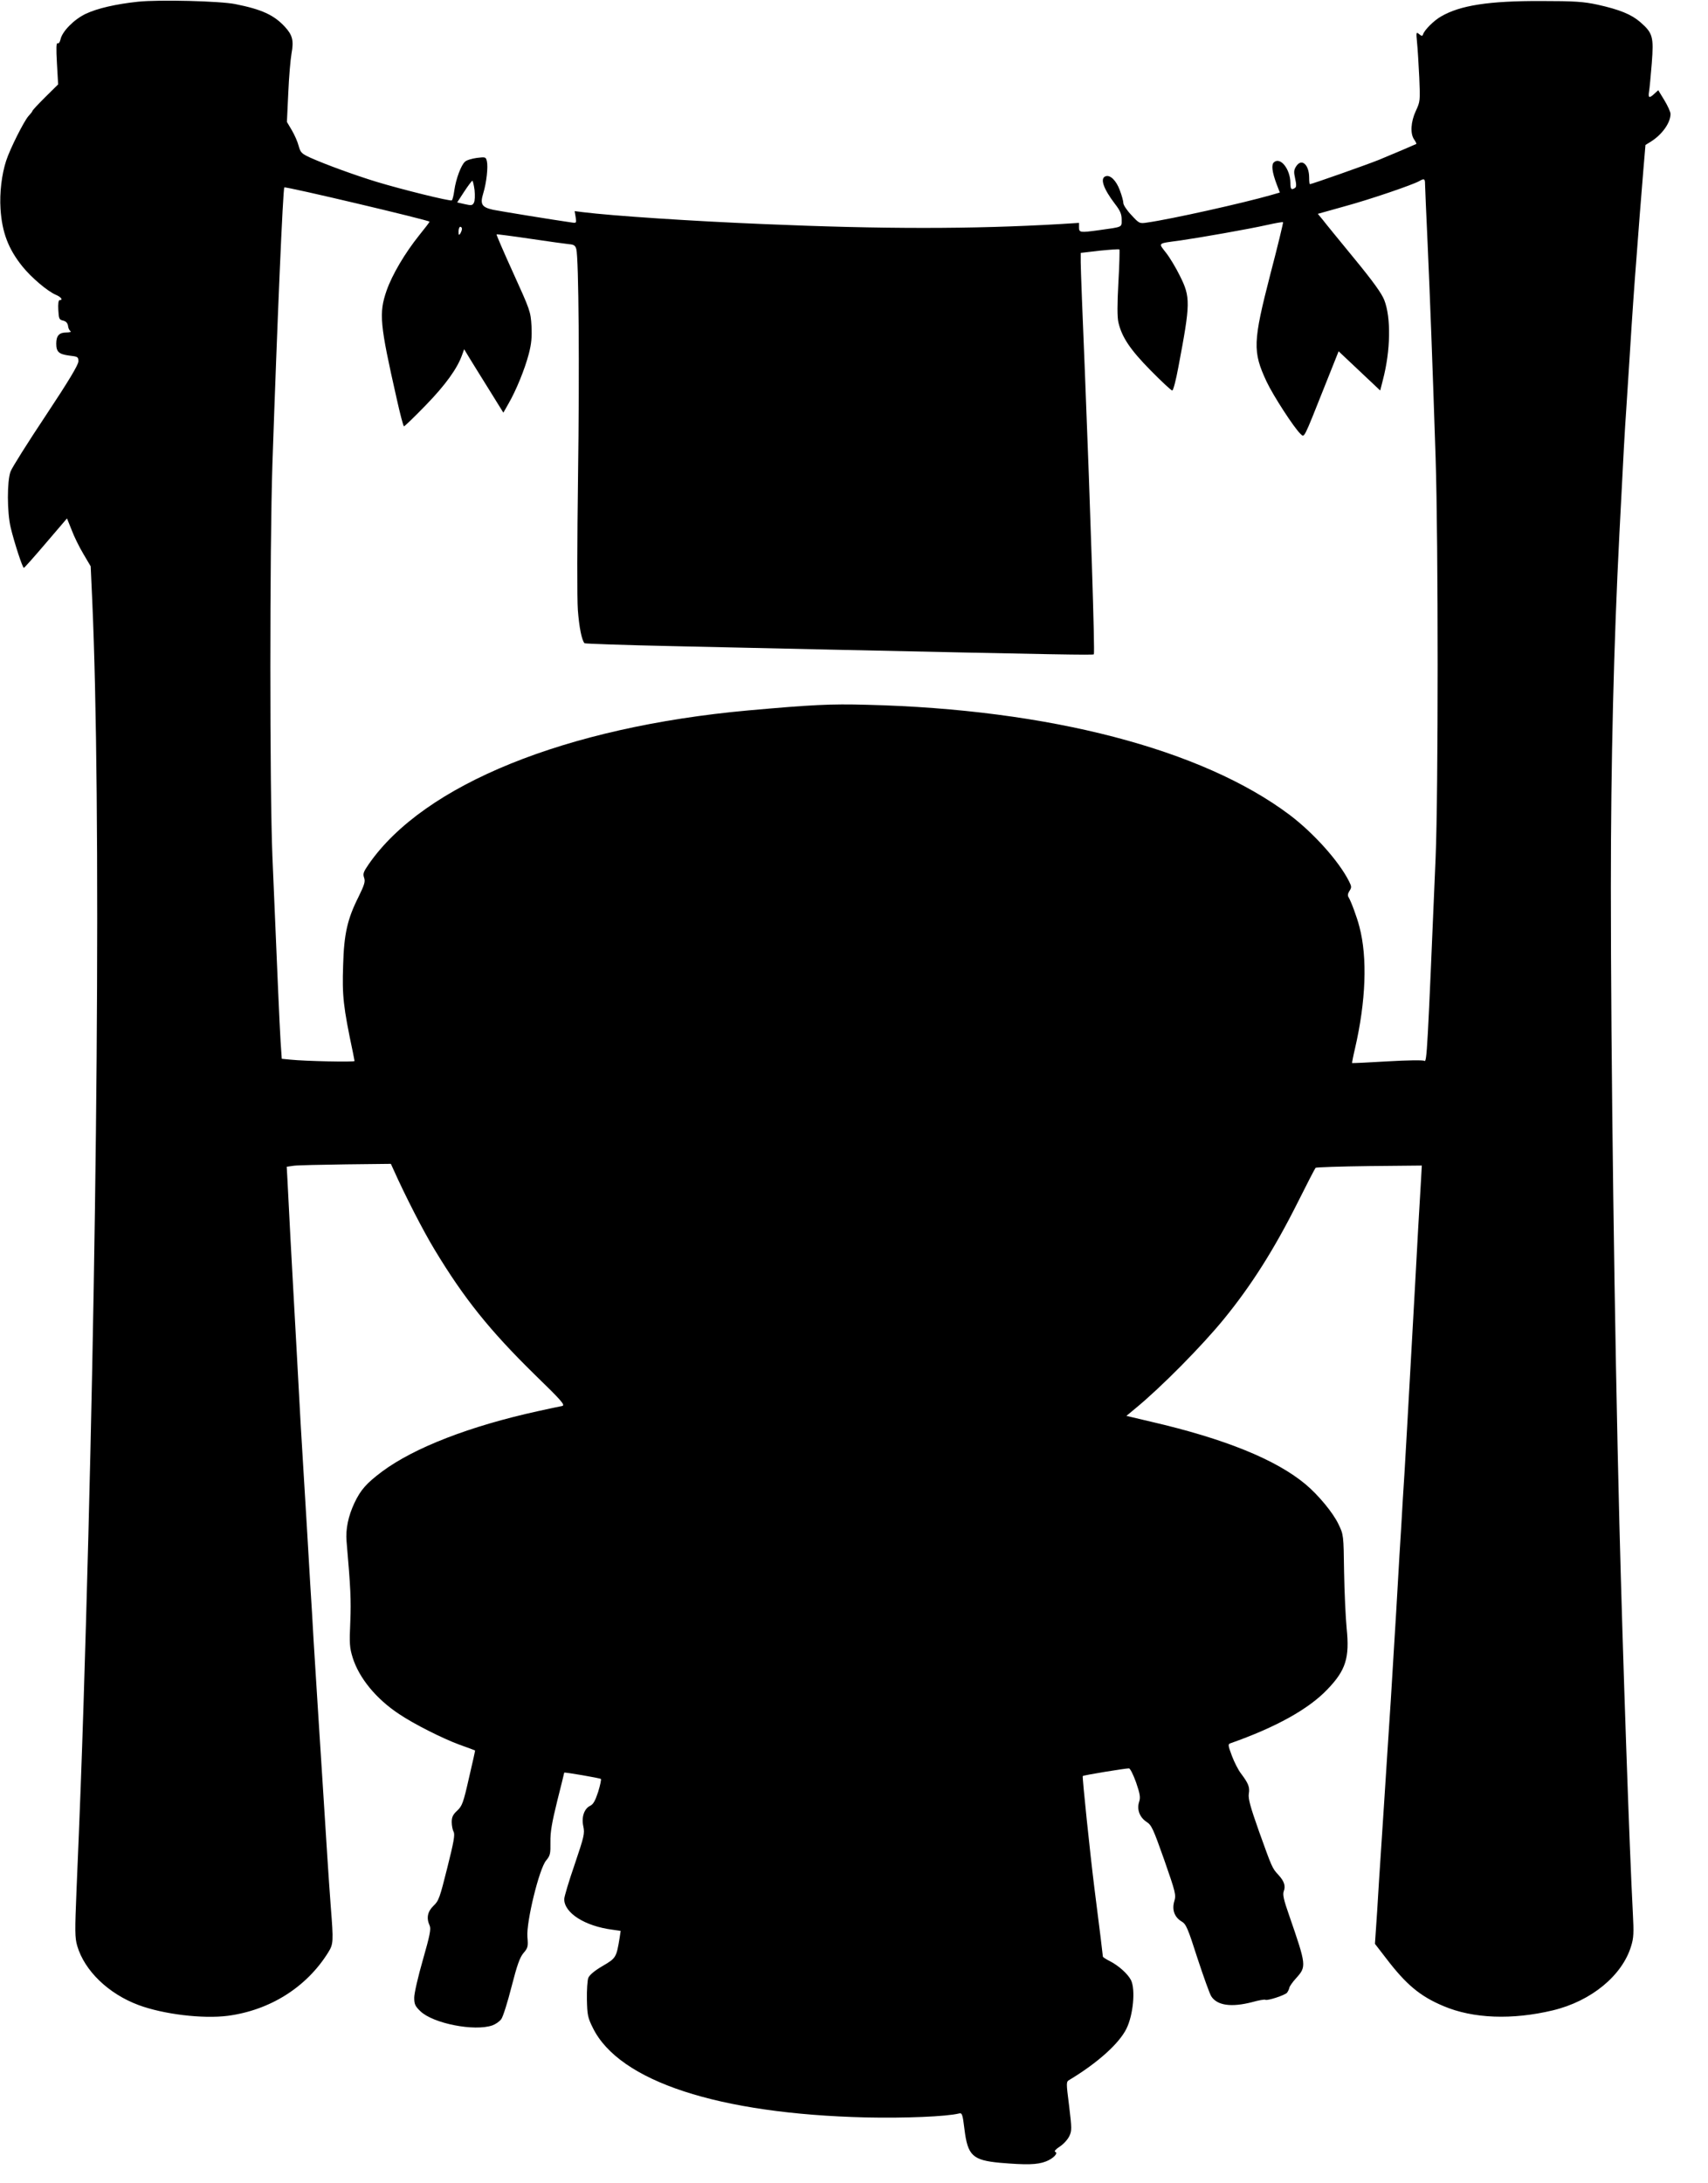
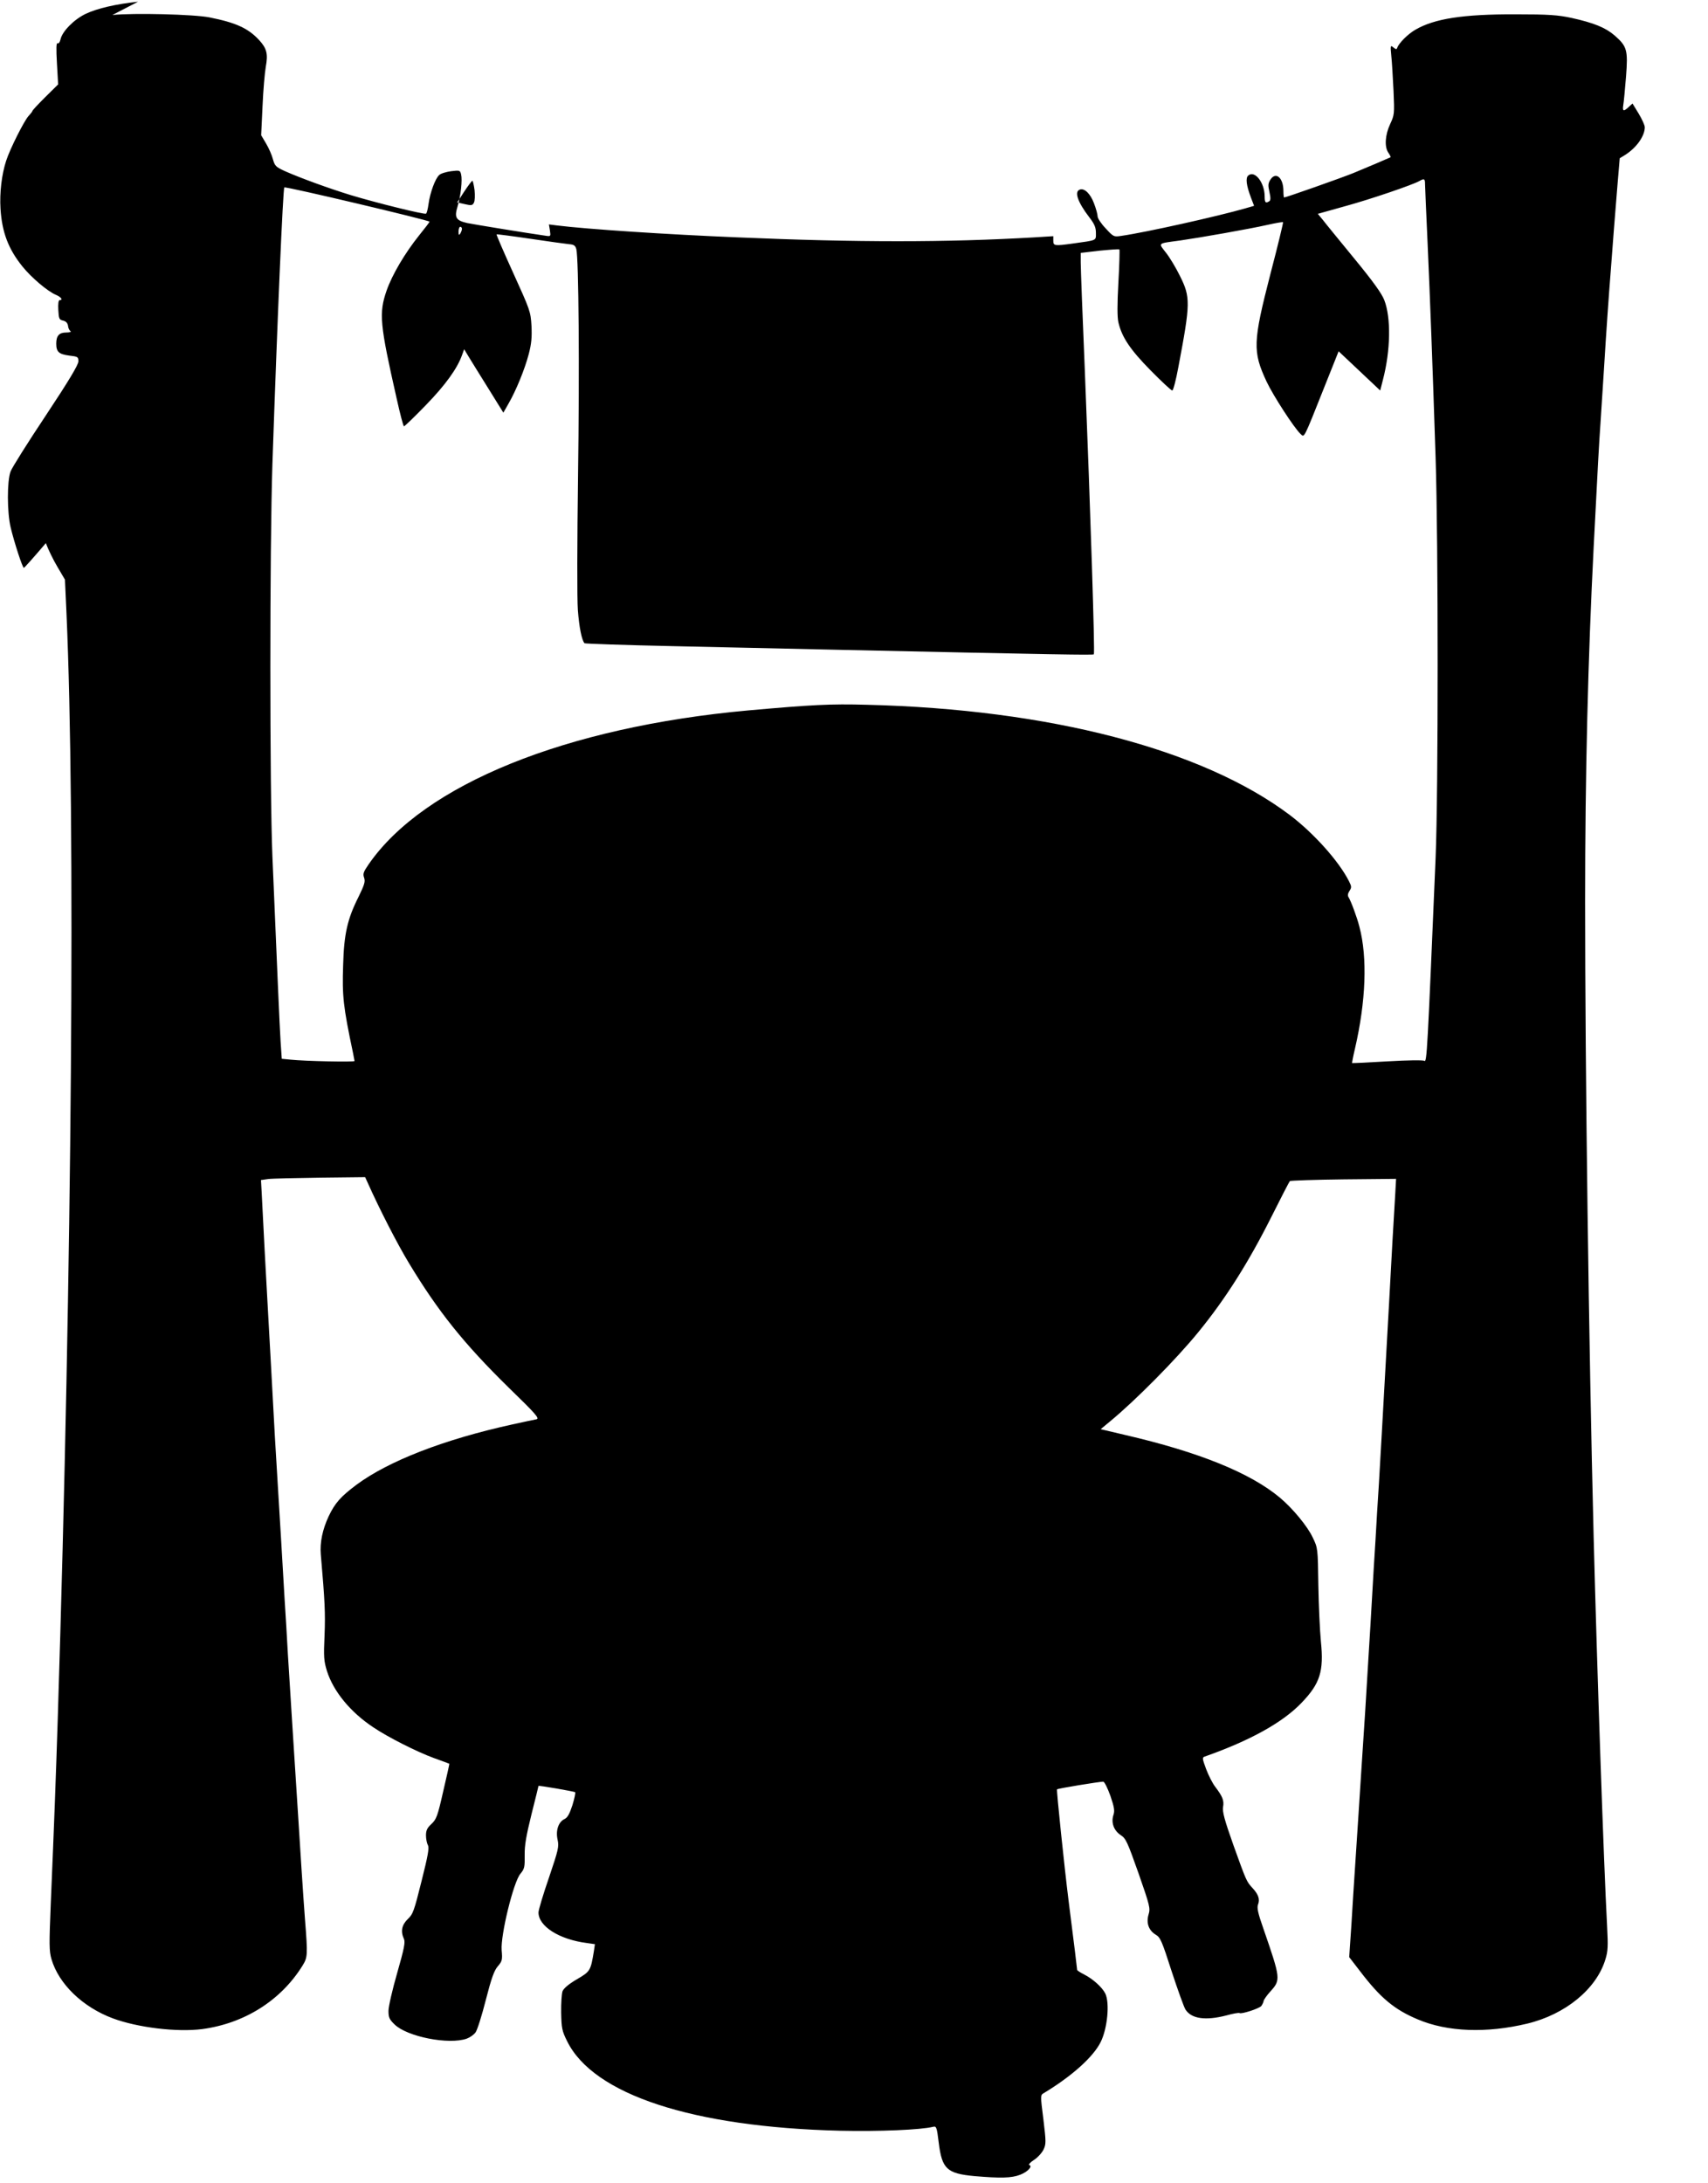
<svg xmlns="http://www.w3.org/2000/svg" version="1.0" width="1002pt" height="1280pt" viewBox="0 0 1002 1280" preserveAspectRatio="xMidYMid meet">
  <g transform="translate(0,1280) scale(0.1,-0.1)" fill="#000000" stroke="none">
-     <path d="M810 12790 c-131 -14 -239 -39 -307 -71 -69 -33 -138 -103 -148 -150 -4 -17 -11 -26 -17 -23 -8 5 -9 -30 -4 -117 l7 -124 -76 -75 c-41 -41 -75 -77 -75 -81 0 -3 -11 -17 -24 -31 -26 -30 -107 -190 -130 -261 -26 -80 -39 -187 -33 -282 9 -138 46 -235 128 -337 53 -66 149 -147 197 -167 31 -13 43 -31 22 -31 -7 0 -10 -22 -8 -57 3 -52 5 -58 28 -63 17 -4 26 -14 29 -30 1 -14 8 -28 15 -32 6 -4 -6 -8 -26 -8 -41 0 -58 -19 -58 -65 0 -48 15 -62 75 -70 52 -6 55 -8 55 -34 0 -20 -57 -115 -191 -317 -106 -159 -199 -307 -207 -329 -21 -56 -21 -239 1 -330 21 -87 69 -235 77 -235 3 0 61 65 129 145 l124 145 27 -67 c14 -38 45 -101 69 -141 l43 -73 9 -197 c53 -1186 33 -3820 -51 -6477 -11 -343 -21 -618 -41 -1086 -10 -245 -10 -281 4 -330 43 -146 183 -281 360 -347 145 -54 376 -82 524 -63 247 33 461 167 588 371 31 50 32 61 15 275 -5 66 -14 197 -20 290 -6 94 -15 235 -20 315 -25 386 -45 705 -60 945 -5 94 -14 244 -20 335 -5 91 -14 244 -20 340 -6 96 -15 245 -20 330 -10 155 -21 347 -40 705 -6 105 -15 267 -20 360 -9 150 -23 428 -34 642 l-4 71 42 6 c22 3 160 6 305 8 l264 3 16 -35 c68 -152 173 -357 241 -469 172 -285 323 -473 585 -730 162 -157 182 -181 163 -186 -13 -2 -76 -16 -141 -30 -401 -88 -726 -214 -915 -354 -92 -69 -126 -107 -163 -185 -36 -77 -52 -153 -46 -224 24 -276 27 -344 22 -472 -6 -130 -4 -152 14 -211 38 -120 138 -242 273 -331 86 -58 255 -143 353 -179 50 -18 91 -33 92 -34 1 0 -15 -73 -36 -162 -33 -146 -40 -164 -69 -191 -25 -23 -32 -38 -32 -67 0 -20 5 -46 11 -57 9 -16 1 -60 -37 -211 -44 -176 -50 -194 -81 -223 -35 -34 -43 -72 -22 -117 8 -19 1 -56 -40 -199 -28 -97 -51 -197 -51 -222 0 -39 5 -50 36 -80 74 -72 318 -120 423 -83 19 7 42 23 52 37 10 14 37 99 60 190 33 129 49 172 70 197 26 30 28 38 23 95 -7 87 69 400 110 448 24 29 26 39 25 109 -1 58 9 114 40 240 23 90 41 165 41 166 0 4 210 -32 215 -37 3 -3 -4 -37 -16 -76 -17 -52 -29 -73 -46 -81 -36 -17 -53 -67 -41 -121 9 -42 5 -58 -51 -224 -34 -98 -61 -189 -61 -203 0 -81 121 -158 282 -179 l49 -7 -6 -41 c-19 -115 -21 -119 -100 -165 -48 -28 -77 -53 -84 -70 -5 -14 -9 -71 -8 -126 2 -91 5 -107 35 -167 154 -313 736 -504 1602 -525 229 -5 472 5 545 23 19 5 22 -2 33 -93 19 -154 48 -181 209 -196 153 -13 218 -12 269 8 44 17 75 50 53 57 -6 2 6 16 28 30 22 14 47 42 56 61 15 32 15 44 -1 177 -18 142 -18 142 3 154 164 99 290 212 333 299 40 80 54 230 27 285 -19 37 -72 85 -125 112 -22 11 -40 23 -40 26 0 5 -18 154 -50 404 -25 200 -72 651 -68 655 4 5 248 45 271 45 7 0 25 -36 42 -83 23 -67 26 -88 18 -112 -15 -45 2 -91 42 -118 31 -20 39 -38 105 -224 67 -192 70 -205 59 -242 -15 -50 1 -94 43 -119 26 -15 36 -38 93 -216 36 -109 72 -210 81 -223 35 -54 118 -65 239 -34 39 11 73 17 78 14 12 -7 113 26 127 41 6 8 13 22 14 30 1 7 18 32 39 55 62 69 62 73 -41 371 -31 88 -38 120 -31 139 12 31 3 59 -31 96 -37 40 -37 41 -114 255 -52 147 -64 192 -60 221 7 39 -3 62 -46 119 -15 19 -39 66 -53 103 -23 62 -24 69 -9 74 267 94 458 200 568 315 109 113 132 185 114 360 -6 62 -13 211 -15 330 -3 217 -3 218 -33 280 -31 66 -117 170 -192 233 -174 146 -476 268 -908 368 l-144 34 53 44 c150 123 391 367 519 524 161 197 295 409 431 680 55 110 103 203 107 207 4 3 146 8 315 10 l308 3 -5 -90 c-3 -49 -10 -172 -16 -272 -5 -101 -15 -265 -20 -365 -6 -101 -15 -262 -20 -358 -19 -348 -31 -548 -40 -707 -6 -90 -15 -238 -20 -330 -6 -93 -15 -242 -20 -333 -5 -91 -14 -241 -20 -335 -14 -235 -28 -464 -40 -635 -5 -80 -14 -219 -20 -310 -6 -91 -15 -228 -20 -305 -5 -77 -15 -226 -21 -332 l-13 -192 64 -83 c119 -156 200 -224 338 -282 174 -74 404 -82 642 -25 225 54 407 204 459 377 15 48 16 78 10 192 -20 376 -59 1506 -79 2285 -29 1141 -50 2735 -50 3730 0 743 17 1426 50 2073 26 509 31 597 40 727 5 77 14 217 20 310 15 245 29 442 40 580 5 66 14 179 19 250 6 72 16 194 22 273 l12 142 31 19 c67 42 116 111 116 163 0 11 -16 47 -36 80 l-36 59 -22 -20 c-31 -29 -38 -26 -32 12 3 17 10 92 16 166 12 156 6 177 -67 241 -53 46 -122 74 -253 103 -80 17 -131 21 -330 21 -304 1 -475 -25 -587 -91 -42 -24 -97 -79 -105 -105 -4 -11 -8 -10 -23 2 -17 14 -18 12 -12 -50 4 -36 9 -128 13 -205 6 -136 5 -141 -20 -195 -30 -64 -34 -134 -10 -168 9 -13 14 -24 13 -26 -8 -4 -136 -59 -219 -93 -72 -29 -395 -143 -406 -143 -2 0 -4 17 -4 38 0 77 -44 116 -76 67 -14 -22 -15 -33 -6 -73 8 -35 7 -49 -1 -54 -22 -14 -27 -8 -27 30 -1 80 -58 153 -96 121 -17 -14 -12 -57 16 -131 l18 -47 -52 -15 c-164 -47 -585 -141 -726 -161 -45 -7 -47 -6 -93 44 -26 27 -47 59 -47 70 0 11 -9 45 -21 76 -21 57 -57 92 -84 81 -33 -12 -12 -73 56 -162 31 -40 39 -60 39 -92 0 -46 9 -42 -135 -62 -109 -15 -115 -14 -115 17 l0 26 -112 -7 c-515 -30 -1039 -30 -1738 0 -417 17 -884 48 -1062 70 l-47 6 6 -36 c5 -35 5 -35 -28 -30 -112 16 -412 65 -457 74 -66 15 -77 32 -57 97 19 62 29 155 21 188 -6 25 -9 25 -59 19 -28 -4 -60 -13 -69 -22 -23 -19 -54 -103 -63 -169 -4 -29 -10 -55 -15 -58 -10 -6 -290 63 -442 109 -127 39 -295 100 -387 141 -52 24 -58 30 -69 69 -6 24 -24 65 -40 92 l-29 49 8 170 c4 94 13 197 19 231 14 76 6 108 -39 157 -64 69 -135 102 -291 133 -90 18 -446 27 -570 14z m7550 -1069 c0 -15 7 -172 15 -347 15 -340 28 -680 47 -1259 16 -496 16 -1960 0 -2345 -48 -1133 -51 -1203 -66 -1191 -6 5 -98 4 -216 -3 -113 -7 -206 -11 -208 -10 -1 0 6 39 17 85 64 277 74 533 26 714 -14 56 -50 152 -64 174 -6 9 -4 22 6 37 13 20 12 26 -3 56 -60 119 -209 284 -348 389 -513 386 -1412 620 -2481 646 -215 6 -323 0 -695 -33 -1070 -97 -1903 -434 -2227 -902 -31 -45 -35 -56 -27 -79 8 -23 2 -41 -33 -113 -65 -129 -85 -217 -90 -400 -6 -181 0 -240 58 -515 4 -22 8 -43 9 -47 0 -7 -290 -1 -376 8 l-51 5 -7 102 c-6 97 -20 419 -48 1087 -16 388 -16 1807 0 2295 29 854 62 1618 70 1626 7 7 852 -193 852 -201 0 -3 -28 -39 -61 -80 -84 -105 -158 -230 -191 -324 -46 -133 -40 -196 59 -633 20 -90 39 -163 43 -163 4 0 61 55 127 123 115 118 186 216 214 296 l12 33 29 -48 c17 -27 68 -111 116 -187 l85 -137 29 51 c46 79 97 205 120 293 16 61 19 99 16 165 -5 84 -8 92 -107 310 -56 123 -100 225 -98 227 1 1 90 -10 197 -26 107 -16 210 -30 229 -32 28 -2 36 -8 42 -29 14 -56 19 -696 10 -1334 -5 -376 -6 -719 -1 -783 8 -103 23 -176 39 -194 3 -3 236 -11 516 -17 281 -6 708 -16 950 -21 1327 -29 1516 -32 1522 -27 7 7 -20 841 -52 1642 -14 330 -25 625 -25 656 l0 56 111 13 c61 6 113 10 116 7 2 -3 0 -90 -6 -194 -7 -127 -7 -202 0 -233 20 -87 69 -160 189 -282 64 -65 121 -118 127 -118 6 0 22 62 36 138 71 375 72 409 8 536 -22 45 -58 105 -80 133 -47 61 -54 54 84 73 112 16 403 67 509 91 49 11 90 18 93 16 2 -2 -31 -139 -74 -303 -103 -400 -105 -455 -23 -631 39 -83 163 -274 200 -308 23 -21 15 -37 142 282 l81 203 122 -115 122 -115 16 63 c45 172 48 364 8 467 -15 39 -66 110 -177 245 -86 105 -169 206 -184 226 l-29 35 157 44 c151 41 399 126 438 148 29 17 34 14 34 -17z m-5576 -36 c3 -31 2 -64 -4 -74 -8 -16 -15 -17 -54 -8 l-44 10 41 63 c23 35 45 64 48 64 3 0 9 -25 13 -55z m-74 -227 c0 -7 -5 -20 -10 -28 -8 -12 -10 -9 -10 13 0 15 5 27 10 27 6 0 10 -6 10 -12z" />
+     <path d="M810 12790 c-131 -14 -239 -39 -307 -71 -69 -33 -138 -103 -148 -150 -4 -17 -11 -26 -17 -23 -8 5 -9 -30 -4 -117 l7 -124 -76 -75 c-41 -41 -75 -77 -75 -81 0 -3 -11 -17 -24 -31 -26 -30 -107 -190 -130 -261 -26 -80 -39 -187 -33 -282 9 -138 46 -235 128 -337 53 -66 149 -147 197 -167 31 -13 43 -31 22 -31 -7 0 -10 -22 -8 -57 3 -52 5 -58 28 -63 17 -4 26 -14 29 -30 1 -14 8 -28 15 -32 6 -4 -6 -8 -26 -8 -41 0 -58 -19 -58 -65 0 -48 15 -62 75 -70 52 -6 55 -8 55 -34 0 -20 -57 -115 -191 -317 -106 -159 -199 -307 -207 -329 -21 -56 -21 -239 1 -330 21 -87 69 -235 77 -235 3 0 61 65 129 145 c14 -38 45 -101 69 -141 l43 -73 9 -197 c53 -1186 33 -3820 -51 -6477 -11 -343 -21 -618 -41 -1086 -10 -245 -10 -281 4 -330 43 -146 183 -281 360 -347 145 -54 376 -82 524 -63 247 33 461 167 588 371 31 50 32 61 15 275 -5 66 -14 197 -20 290 -6 94 -15 235 -20 315 -25 386 -45 705 -60 945 -5 94 -14 244 -20 335 -5 91 -14 244 -20 340 -6 96 -15 245 -20 330 -10 155 -21 347 -40 705 -6 105 -15 267 -20 360 -9 150 -23 428 -34 642 l-4 71 42 6 c22 3 160 6 305 8 l264 3 16 -35 c68 -152 173 -357 241 -469 172 -285 323 -473 585 -730 162 -157 182 -181 163 -186 -13 -2 -76 -16 -141 -30 -401 -88 -726 -214 -915 -354 -92 -69 -126 -107 -163 -185 -36 -77 -52 -153 -46 -224 24 -276 27 -344 22 -472 -6 -130 -4 -152 14 -211 38 -120 138 -242 273 -331 86 -58 255 -143 353 -179 50 -18 91 -33 92 -34 1 0 -15 -73 -36 -162 -33 -146 -40 -164 -69 -191 -25 -23 -32 -38 -32 -67 0 -20 5 -46 11 -57 9 -16 1 -60 -37 -211 -44 -176 -50 -194 -81 -223 -35 -34 -43 -72 -22 -117 8 -19 1 -56 -40 -199 -28 -97 -51 -197 -51 -222 0 -39 5 -50 36 -80 74 -72 318 -120 423 -83 19 7 42 23 52 37 10 14 37 99 60 190 33 129 49 172 70 197 26 30 28 38 23 95 -7 87 69 400 110 448 24 29 26 39 25 109 -1 58 9 114 40 240 23 90 41 165 41 166 0 4 210 -32 215 -37 3 -3 -4 -37 -16 -76 -17 -52 -29 -73 -46 -81 -36 -17 -53 -67 -41 -121 9 -42 5 -58 -51 -224 -34 -98 -61 -189 -61 -203 0 -81 121 -158 282 -179 l49 -7 -6 -41 c-19 -115 -21 -119 -100 -165 -48 -28 -77 -53 -84 -70 -5 -14 -9 -71 -8 -126 2 -91 5 -107 35 -167 154 -313 736 -504 1602 -525 229 -5 472 5 545 23 19 5 22 -2 33 -93 19 -154 48 -181 209 -196 153 -13 218 -12 269 8 44 17 75 50 53 57 -6 2 6 16 28 30 22 14 47 42 56 61 15 32 15 44 -1 177 -18 142 -18 142 3 154 164 99 290 212 333 299 40 80 54 230 27 285 -19 37 -72 85 -125 112 -22 11 -40 23 -40 26 0 5 -18 154 -50 404 -25 200 -72 651 -68 655 4 5 248 45 271 45 7 0 25 -36 42 -83 23 -67 26 -88 18 -112 -15 -45 2 -91 42 -118 31 -20 39 -38 105 -224 67 -192 70 -205 59 -242 -15 -50 1 -94 43 -119 26 -15 36 -38 93 -216 36 -109 72 -210 81 -223 35 -54 118 -65 239 -34 39 11 73 17 78 14 12 -7 113 26 127 41 6 8 13 22 14 30 1 7 18 32 39 55 62 69 62 73 -41 371 -31 88 -38 120 -31 139 12 31 3 59 -31 96 -37 40 -37 41 -114 255 -52 147 -64 192 -60 221 7 39 -3 62 -46 119 -15 19 -39 66 -53 103 -23 62 -24 69 -9 74 267 94 458 200 568 315 109 113 132 185 114 360 -6 62 -13 211 -15 330 -3 217 -3 218 -33 280 -31 66 -117 170 -192 233 -174 146 -476 268 -908 368 l-144 34 53 44 c150 123 391 367 519 524 161 197 295 409 431 680 55 110 103 203 107 207 4 3 146 8 315 10 l308 3 -5 -90 c-3 -49 -10 -172 -16 -272 -5 -101 -15 -265 -20 -365 -6 -101 -15 -262 -20 -358 -19 -348 -31 -548 -40 -707 -6 -90 -15 -238 -20 -330 -6 -93 -15 -242 -20 -333 -5 -91 -14 -241 -20 -335 -14 -235 -28 -464 -40 -635 -5 -80 -14 -219 -20 -310 -6 -91 -15 -228 -20 -305 -5 -77 -15 -226 -21 -332 l-13 -192 64 -83 c119 -156 200 -224 338 -282 174 -74 404 -82 642 -25 225 54 407 204 459 377 15 48 16 78 10 192 -20 376 -59 1506 -79 2285 -29 1141 -50 2735 -50 3730 0 743 17 1426 50 2073 26 509 31 597 40 727 5 77 14 217 20 310 15 245 29 442 40 580 5 66 14 179 19 250 6 72 16 194 22 273 l12 142 31 19 c67 42 116 111 116 163 0 11 -16 47 -36 80 l-36 59 -22 -20 c-31 -29 -38 -26 -32 12 3 17 10 92 16 166 12 156 6 177 -67 241 -53 46 -122 74 -253 103 -80 17 -131 21 -330 21 -304 1 -475 -25 -587 -91 -42 -24 -97 -79 -105 -105 -4 -11 -8 -10 -23 2 -17 14 -18 12 -12 -50 4 -36 9 -128 13 -205 6 -136 5 -141 -20 -195 -30 -64 -34 -134 -10 -168 9 -13 14 -24 13 -26 -8 -4 -136 -59 -219 -93 -72 -29 -395 -143 -406 -143 -2 0 -4 17 -4 38 0 77 -44 116 -76 67 -14 -22 -15 -33 -6 -73 8 -35 7 -49 -1 -54 -22 -14 -27 -8 -27 30 -1 80 -58 153 -96 121 -17 -14 -12 -57 16 -131 l18 -47 -52 -15 c-164 -47 -585 -141 -726 -161 -45 -7 -47 -6 -93 44 -26 27 -47 59 -47 70 0 11 -9 45 -21 76 -21 57 -57 92 -84 81 -33 -12 -12 -73 56 -162 31 -40 39 -60 39 -92 0 -46 9 -42 -135 -62 -109 -15 -115 -14 -115 17 l0 26 -112 -7 c-515 -30 -1039 -30 -1738 0 -417 17 -884 48 -1062 70 l-47 6 6 -36 c5 -35 5 -35 -28 -30 -112 16 -412 65 -457 74 -66 15 -77 32 -57 97 19 62 29 155 21 188 -6 25 -9 25 -59 19 -28 -4 -60 -13 -69 -22 -23 -19 -54 -103 -63 -169 -4 -29 -10 -55 -15 -58 -10 -6 -290 63 -442 109 -127 39 -295 100 -387 141 -52 24 -58 30 -69 69 -6 24 -24 65 -40 92 l-29 49 8 170 c4 94 13 197 19 231 14 76 6 108 -39 157 -64 69 -135 102 -291 133 -90 18 -446 27 -570 14z m7550 -1069 c0 -15 7 -172 15 -347 15 -340 28 -680 47 -1259 16 -496 16 -1960 0 -2345 -48 -1133 -51 -1203 -66 -1191 -6 5 -98 4 -216 -3 -113 -7 -206 -11 -208 -10 -1 0 6 39 17 85 64 277 74 533 26 714 -14 56 -50 152 -64 174 -6 9 -4 22 6 37 13 20 12 26 -3 56 -60 119 -209 284 -348 389 -513 386 -1412 620 -2481 646 -215 6 -323 0 -695 -33 -1070 -97 -1903 -434 -2227 -902 -31 -45 -35 -56 -27 -79 8 -23 2 -41 -33 -113 -65 -129 -85 -217 -90 -400 -6 -181 0 -240 58 -515 4 -22 8 -43 9 -47 0 -7 -290 -1 -376 8 l-51 5 -7 102 c-6 97 -20 419 -48 1087 -16 388 -16 1807 0 2295 29 854 62 1618 70 1626 7 7 852 -193 852 -201 0 -3 -28 -39 -61 -80 -84 -105 -158 -230 -191 -324 -46 -133 -40 -196 59 -633 20 -90 39 -163 43 -163 4 0 61 55 127 123 115 118 186 216 214 296 l12 33 29 -48 c17 -27 68 -111 116 -187 l85 -137 29 51 c46 79 97 205 120 293 16 61 19 99 16 165 -5 84 -8 92 -107 310 -56 123 -100 225 -98 227 1 1 90 -10 197 -26 107 -16 210 -30 229 -32 28 -2 36 -8 42 -29 14 -56 19 -696 10 -1334 -5 -376 -6 -719 -1 -783 8 -103 23 -176 39 -194 3 -3 236 -11 516 -17 281 -6 708 -16 950 -21 1327 -29 1516 -32 1522 -27 7 7 -20 841 -52 1642 -14 330 -25 625 -25 656 l0 56 111 13 c61 6 113 10 116 7 2 -3 0 -90 -6 -194 -7 -127 -7 -202 0 -233 20 -87 69 -160 189 -282 64 -65 121 -118 127 -118 6 0 22 62 36 138 71 375 72 409 8 536 -22 45 -58 105 -80 133 -47 61 -54 54 84 73 112 16 403 67 509 91 49 11 90 18 93 16 2 -2 -31 -139 -74 -303 -103 -400 -105 -455 -23 -631 39 -83 163 -274 200 -308 23 -21 15 -37 142 282 l81 203 122 -115 122 -115 16 63 c45 172 48 364 8 467 -15 39 -66 110 -177 245 -86 105 -169 206 -184 226 l-29 35 157 44 c151 41 399 126 438 148 29 17 34 14 34 -17z m-5576 -36 c3 -31 2 -64 -4 -74 -8 -16 -15 -17 -54 -8 l-44 10 41 63 c23 35 45 64 48 64 3 0 9 -25 13 -55z m-74 -227 c0 -7 -5 -20 -10 -28 -8 -12 -10 -9 -10 13 0 15 5 27 10 27 6 0 10 -6 10 -12z" />
  </g>
</svg>